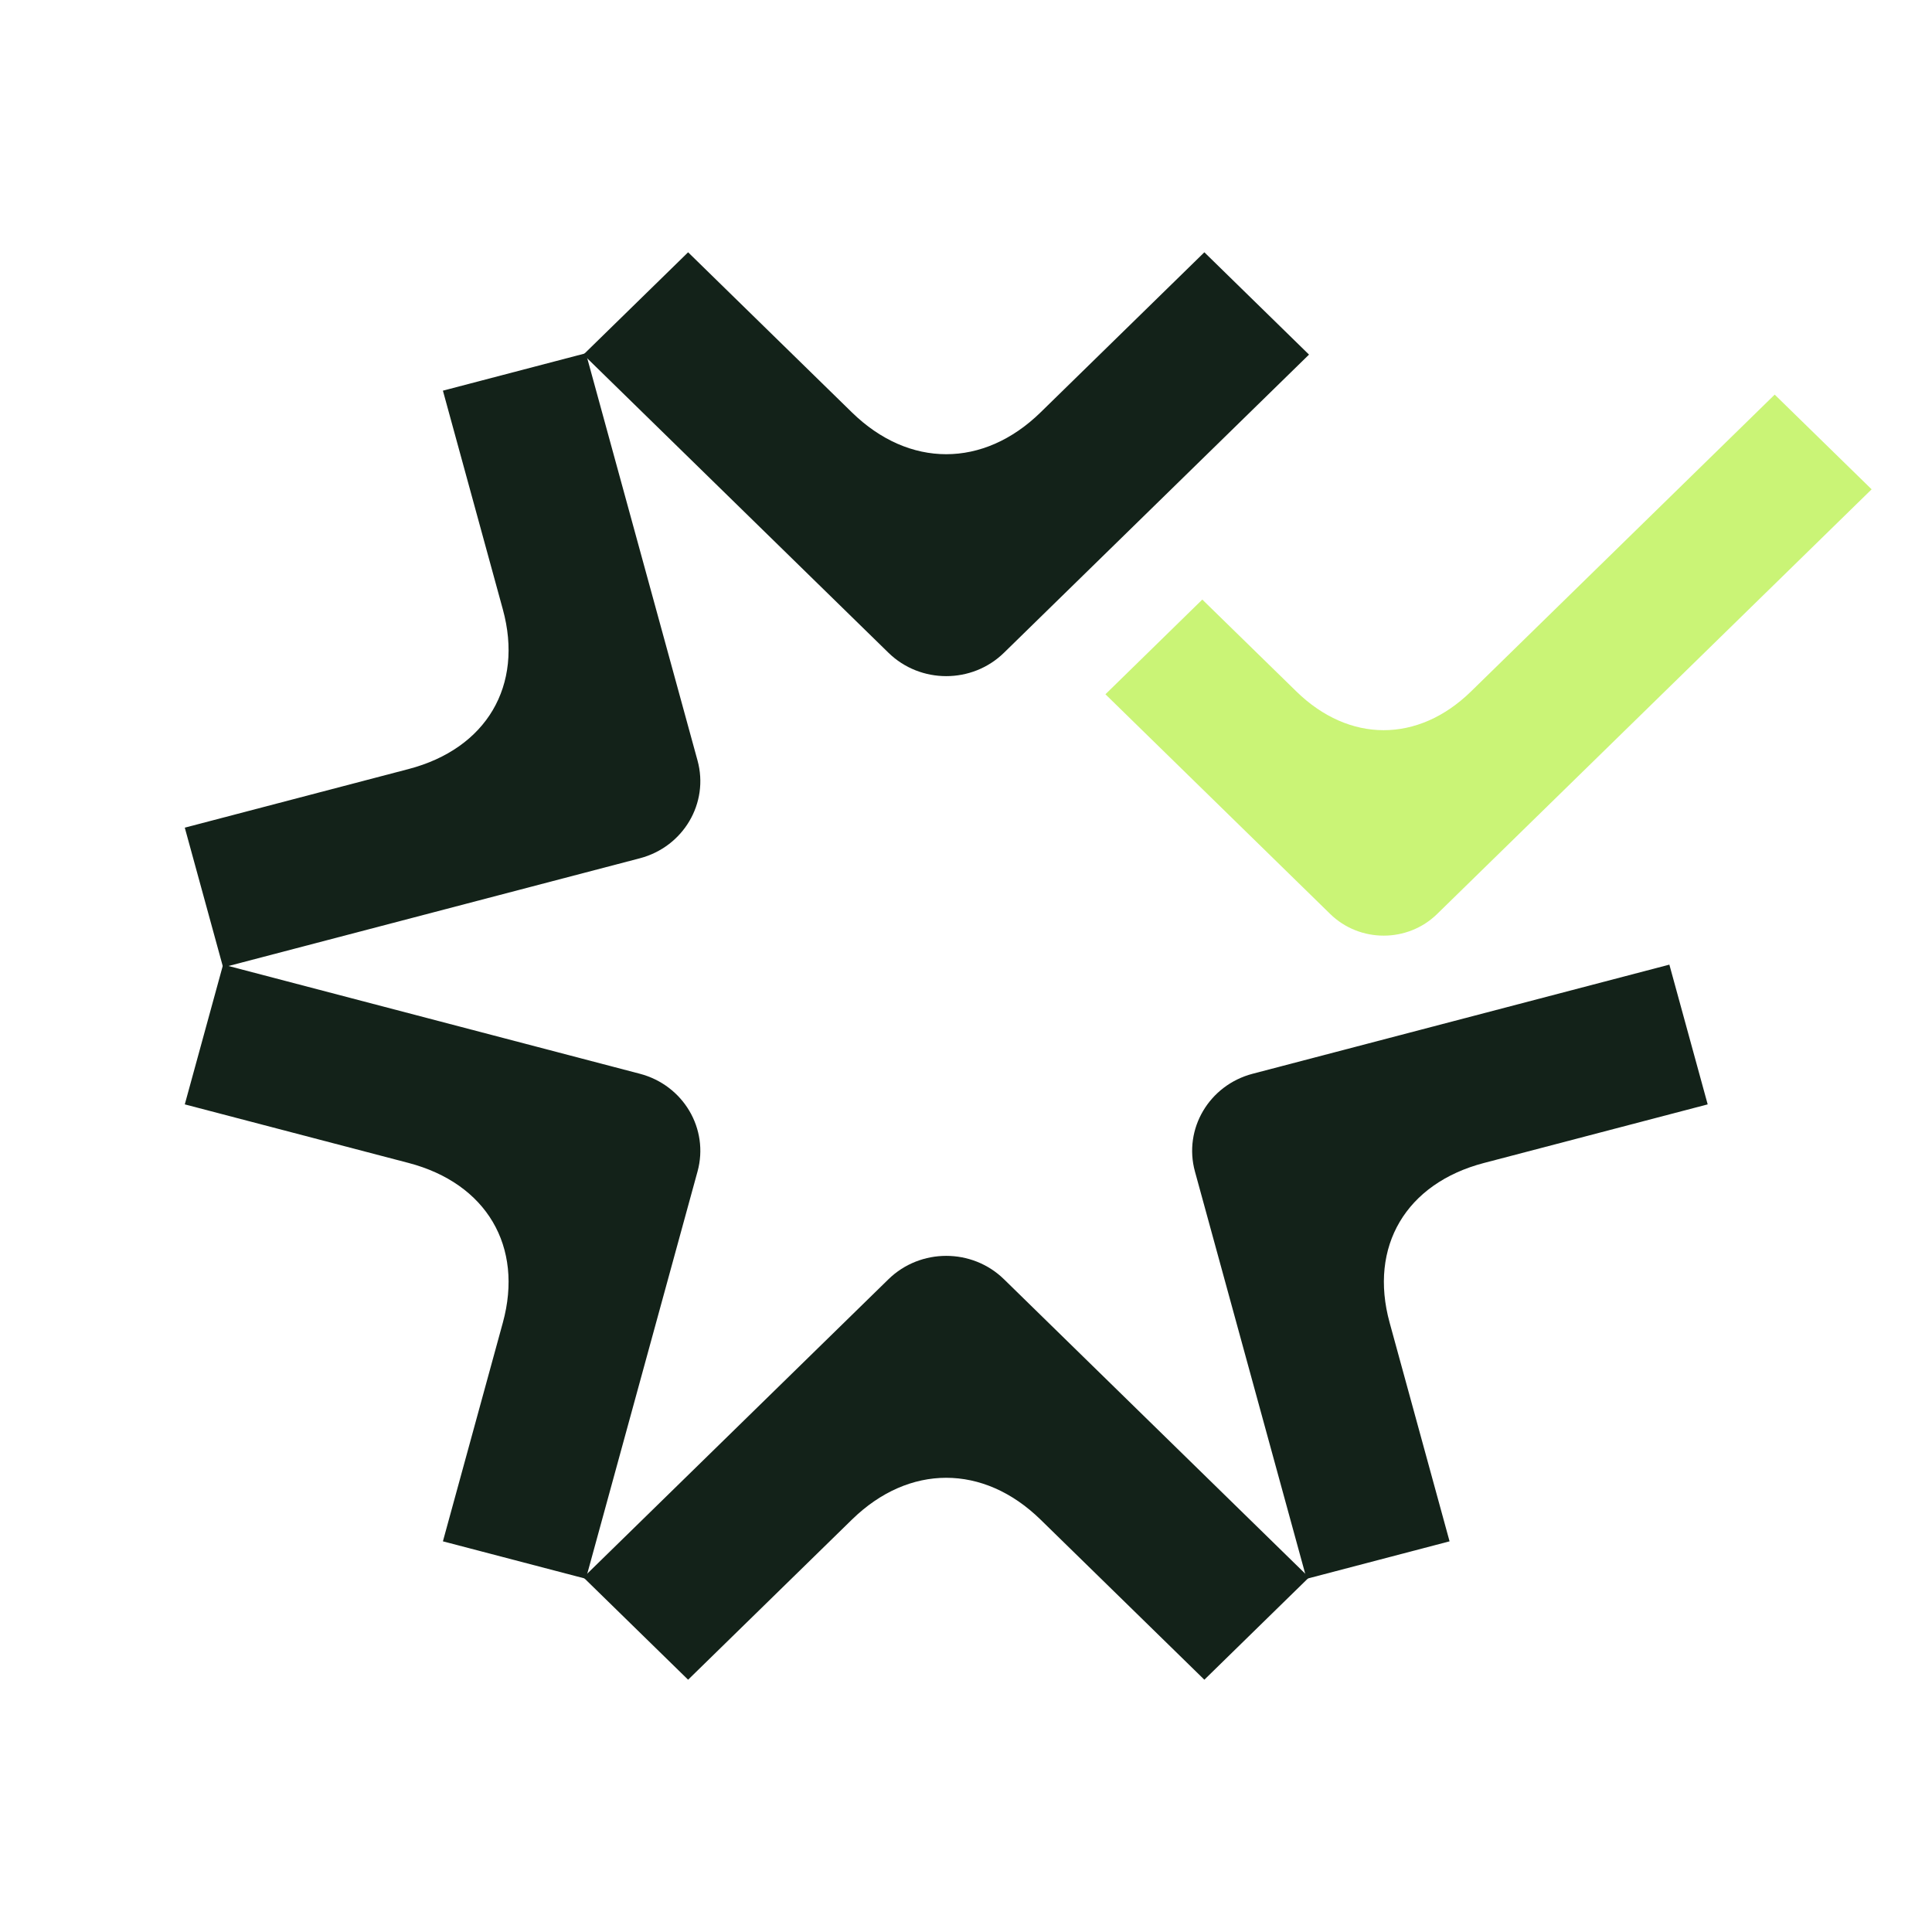
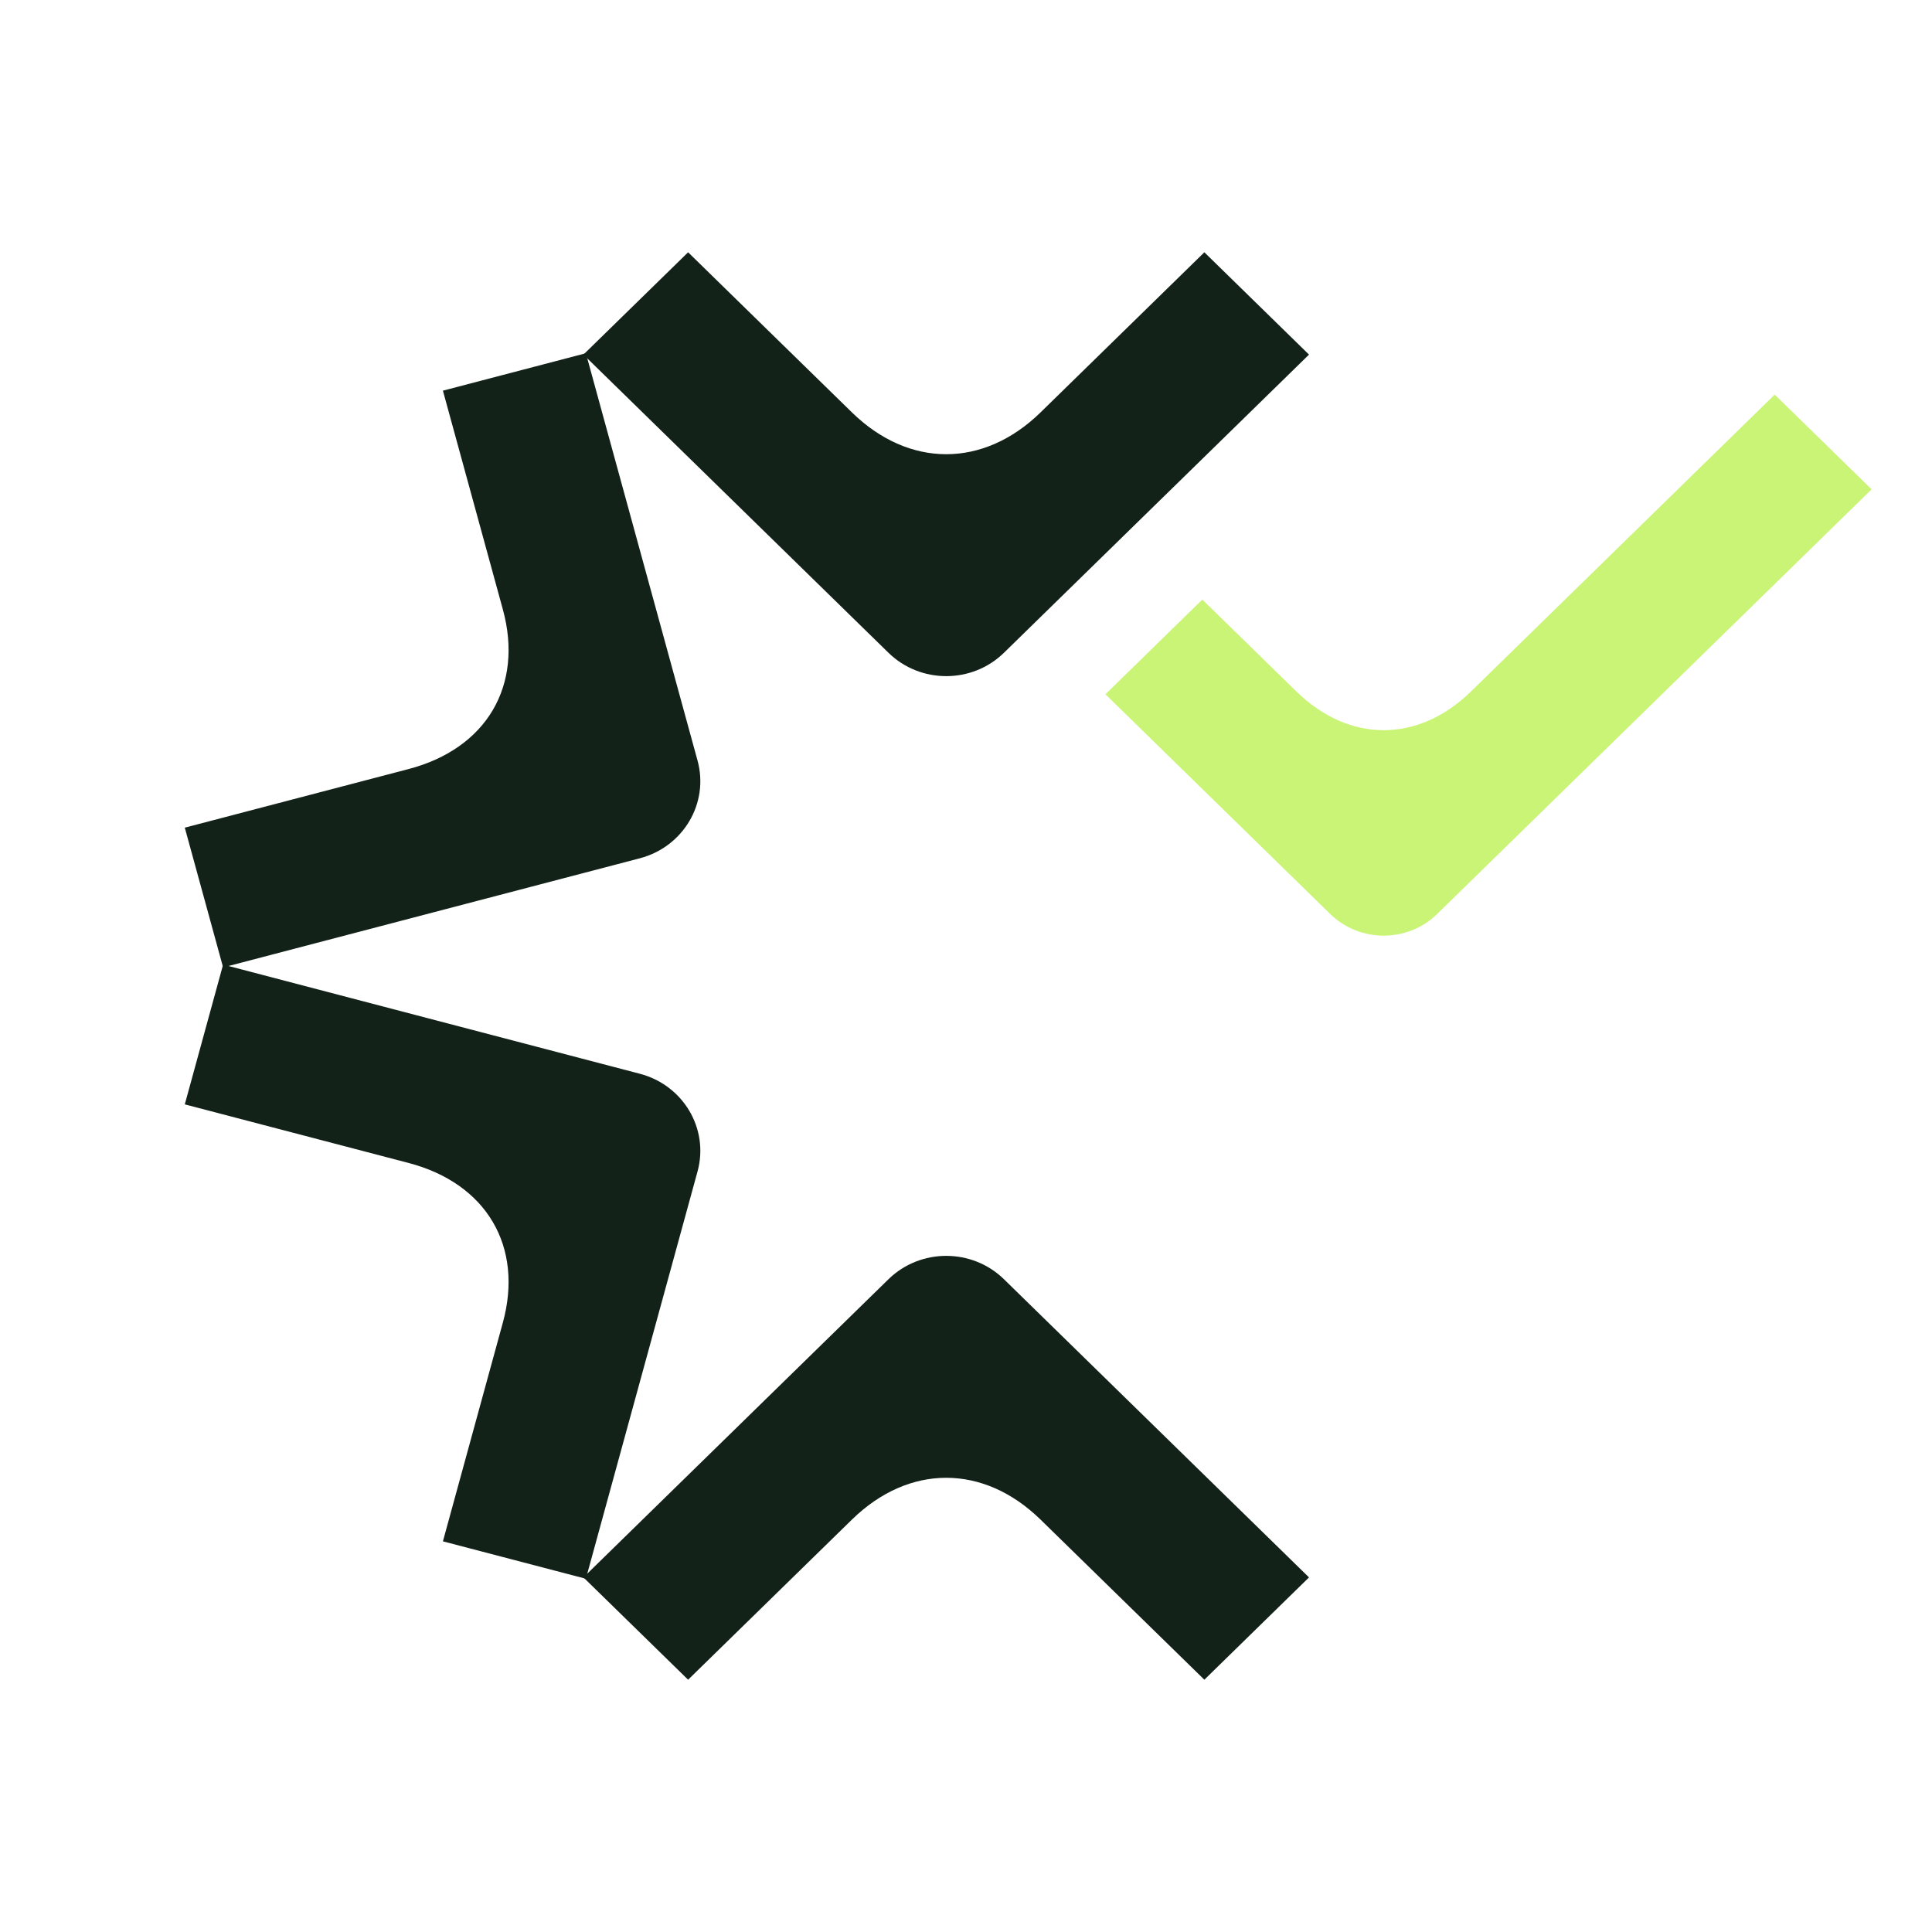
<svg xmlns="http://www.w3.org/2000/svg" width="48" height="48" viewBox="0 0 48 48" fill="none">
  <path fill-rule="evenodd" clip-rule="evenodd" d="M24.943 16.218C24.151 16.992 22.867 16.992 22.074 16.218L14.495 8.81L17.096 6.268L21.166 10.246C22.583 11.631 24.434 11.631 25.852 10.246L29.922 6.268L32.522 8.81L24.943 16.218Z" fill="#132219" />
  <path fill-rule="evenodd" clip-rule="evenodd" d="M22.074 31.782C22.867 31.008 24.151 31.008 24.943 31.782L32.522 39.19L29.922 41.732L25.852 37.754C24.434 36.369 22.583 36.369 21.166 37.754L17.096 41.732L14.495 39.19L22.074 31.782Z" fill="#132219" />
  <path fill-rule="evenodd" clip-rule="evenodd" d="M15.896 26.677C16.978 26.96 17.62 28.047 17.33 29.105L14.556 39.224L11.004 38.294L12.493 32.861C13.012 30.968 12.087 29.401 10.15 28.893L4.591 27.438L5.543 23.965L15.896 26.677Z" fill="#132219" />
-   <path fill-rule="evenodd" clip-rule="evenodd" d="M29.688 29.106C29.398 28.048 30.04 26.961 31.122 26.677L41.475 23.966L42.427 27.438L36.868 28.894C34.931 29.401 34.005 30.968 34.525 32.861L36.014 38.294L32.462 39.225L29.688 29.106Z" fill="#132219" />
  <path fill-rule="evenodd" clip-rule="evenodd" d="M17.33 18.895C17.62 19.953 16.978 21.04 15.896 21.324L5.543 24.035L4.591 20.563L10.15 19.107C12.087 18.6 13.012 17.033 12.493 15.14L11.004 9.706L14.556 8.776L17.33 18.895Z" fill="#132219" />
-   <path fill-rule="evenodd" clip-rule="evenodd" d="M35.705 22.708C34.972 23.425 33.783 23.425 33.049 22.708L27.464 17.249L29.871 14.896L32.208 17.179C33.52 18.462 35.234 18.462 36.547 17.179L44.092 9.804L46.5 12.157L35.705 22.708Z" fill="#CAF476" />
+   <path fill-rule="evenodd" clip-rule="evenodd" d="M35.705 22.708C34.972 23.425 33.783 23.425 33.049 22.708L27.464 17.249L29.871 14.896L32.208 17.179C33.52 18.462 35.234 18.462 36.547 17.179L44.092 9.804L46.5 12.157Z" fill="#CAF476" />
</svg>